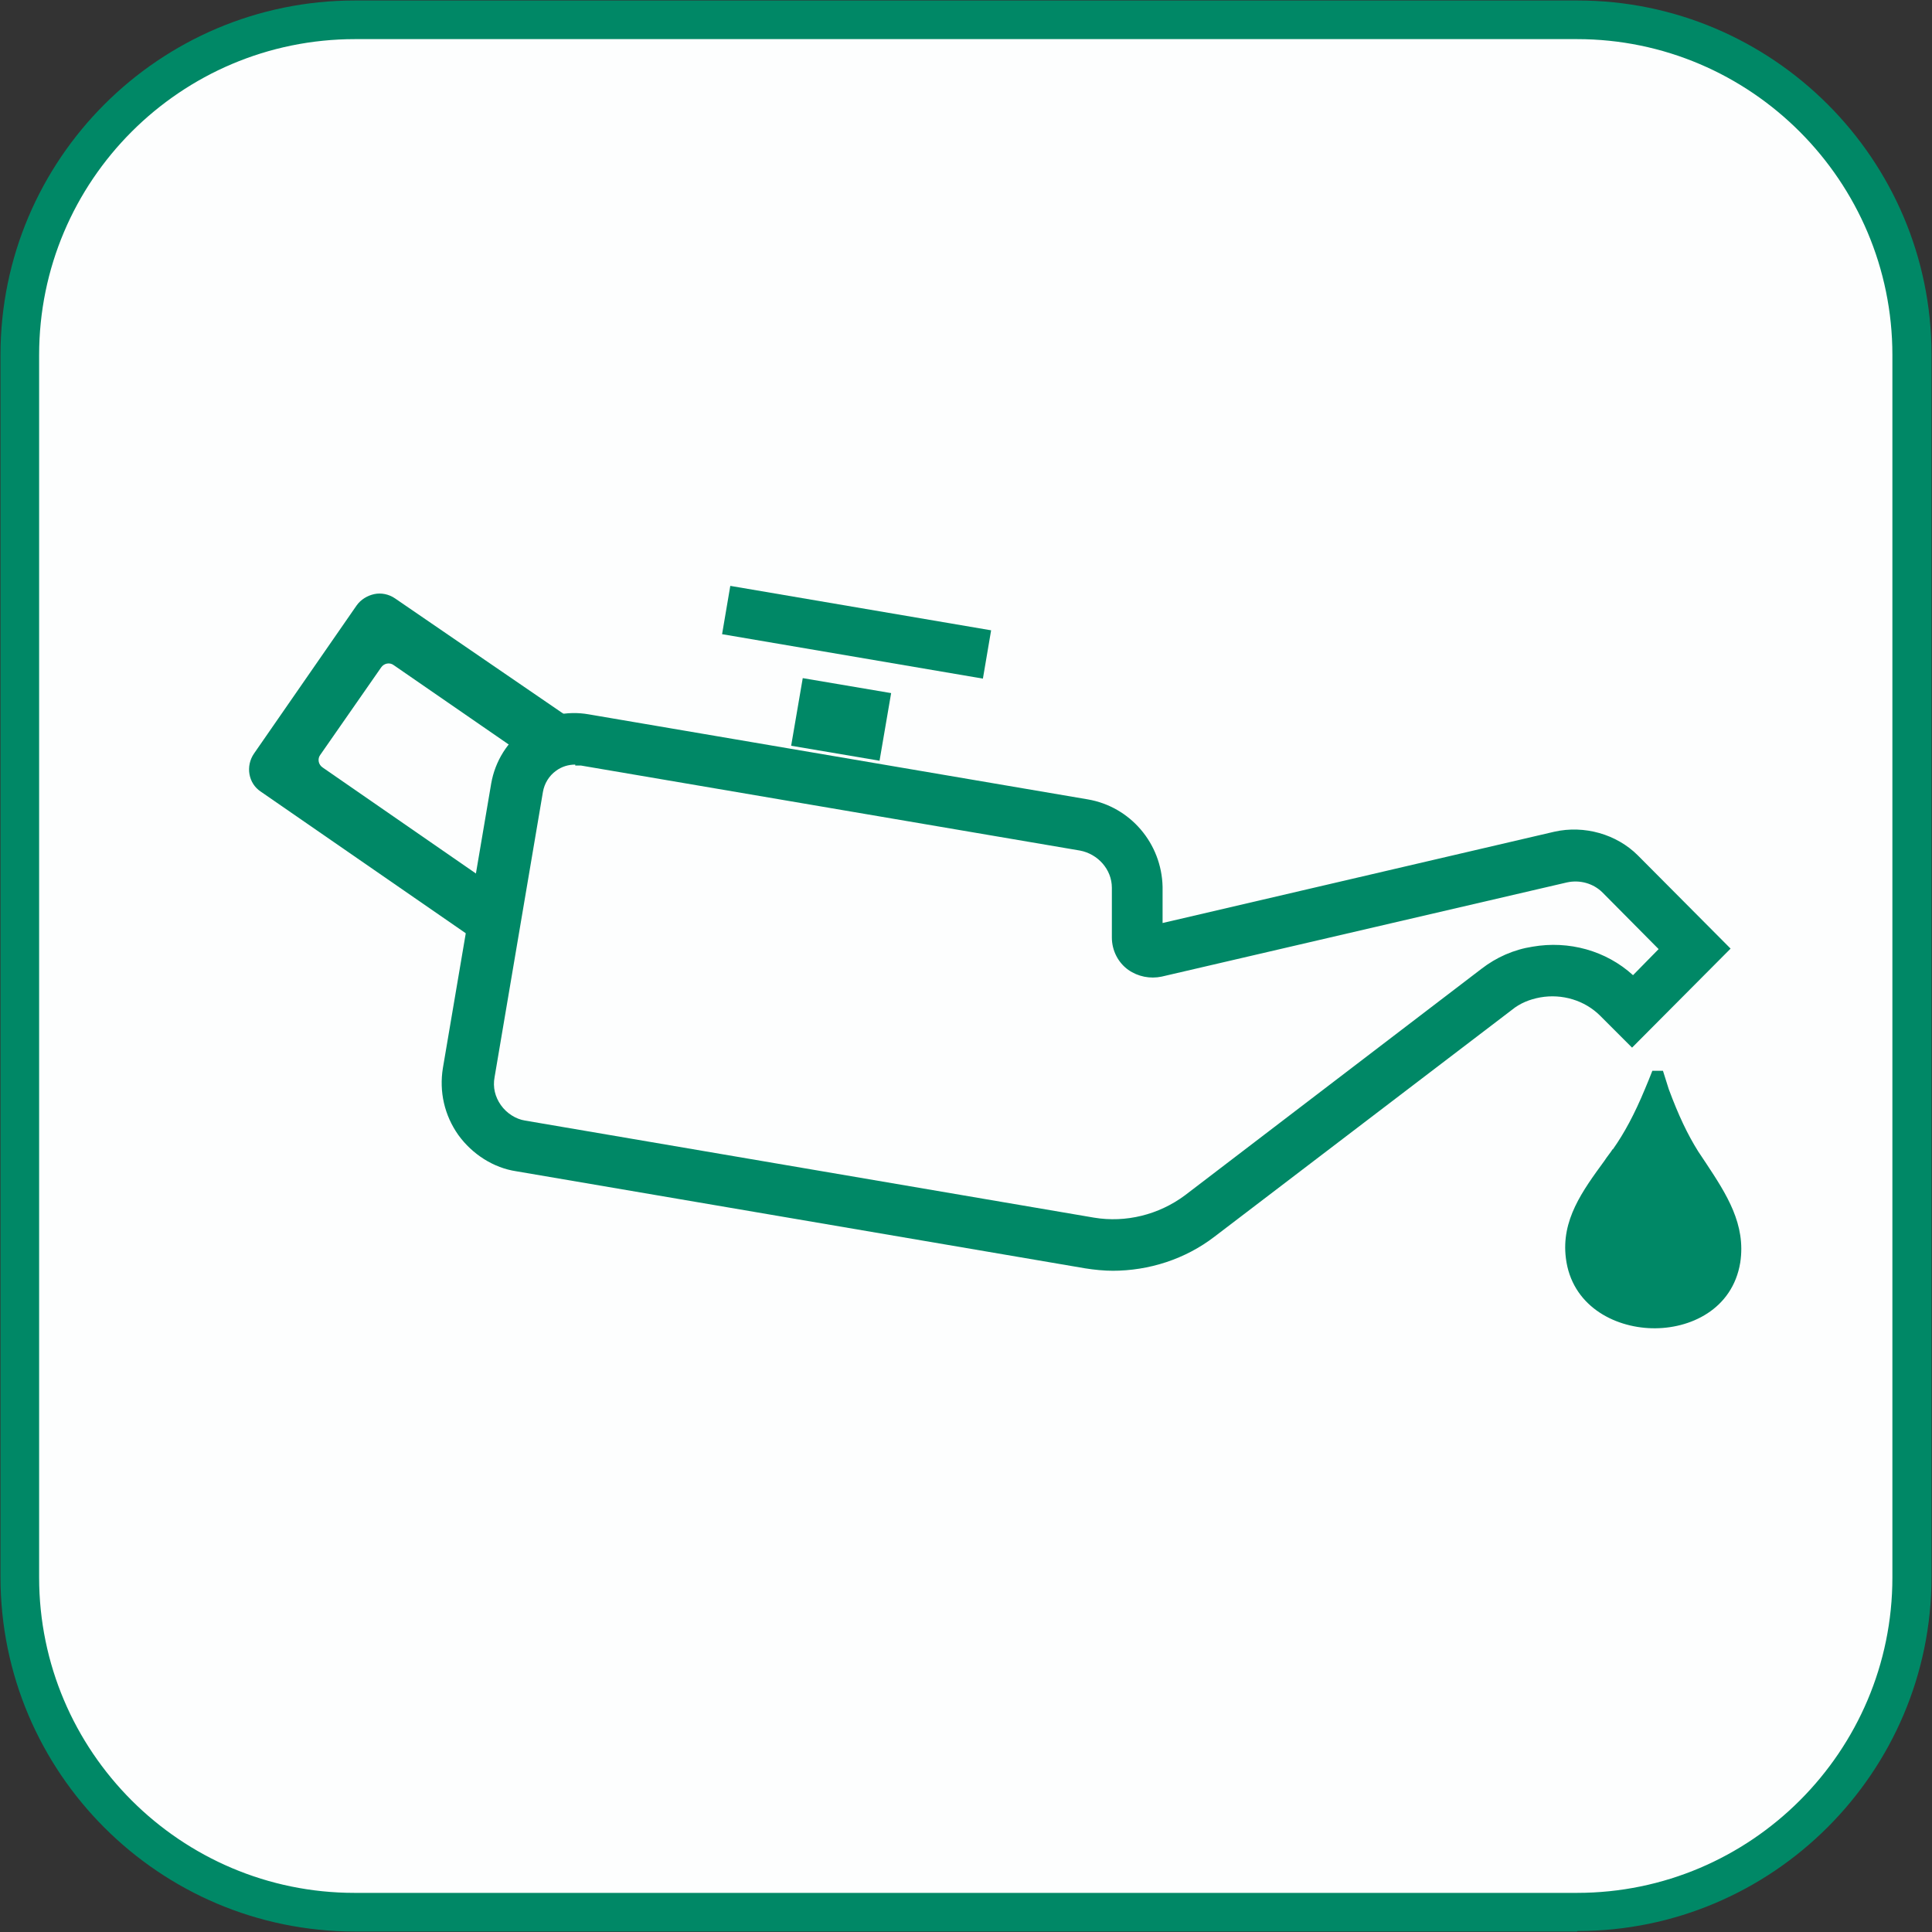
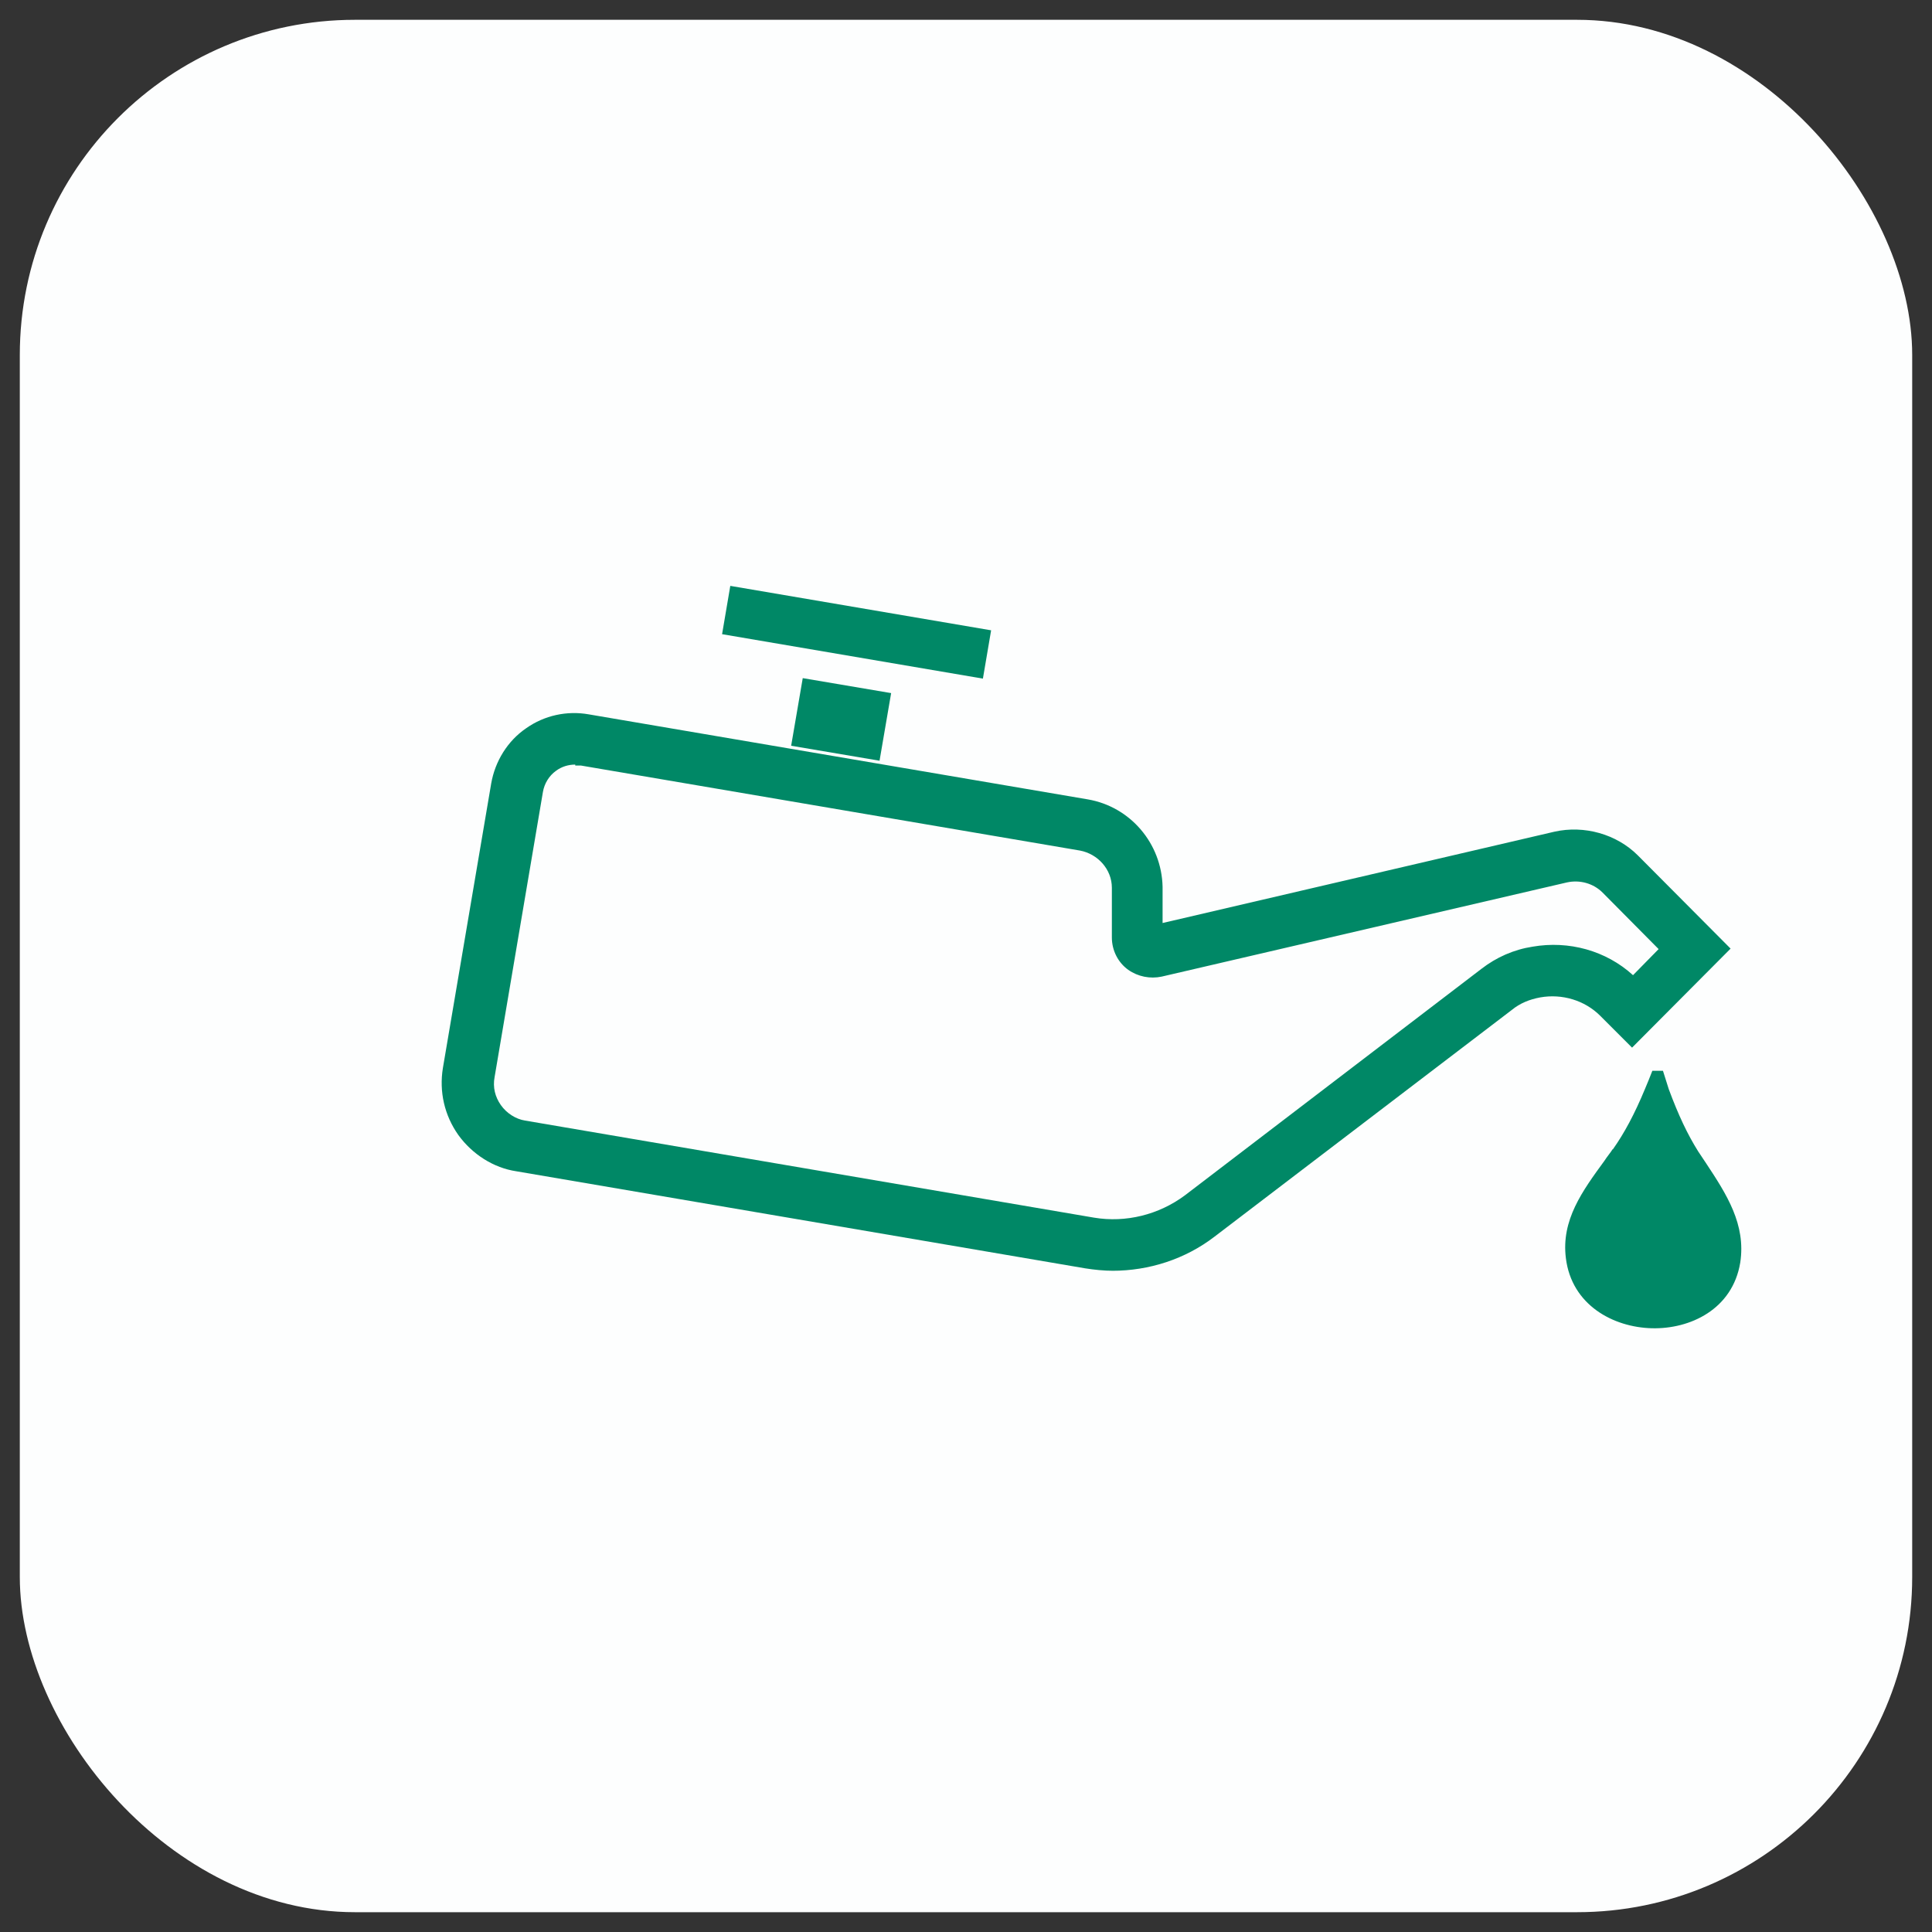
<svg xmlns="http://www.w3.org/2000/svg" id="Calque_1" data-name="Calque 1" width="40" height="40" viewBox="0 0 40 40">
  <rect x="0" y="0" width="40" height="40" fill="#333333" stroke="none" />
  <g>
    <rect x=".41" y=".41" width="39.18" height="39.18" rx="6.94" ry="6.94" style="fill: #fdfefe;" />
-     <path d="M32.65,39.99H7.35C3.3,39.99.01,36.7.01,32.65V7.35C.01,3.3,3.3.01,7.35.01h25.31c4.04,0,7.33,3.29,7.33,7.33v25.31c0,4.04-3.29,7.33-7.33,7.33ZM7.35.81C3.74.81.81,3.74.81,7.35v25.31c0,3.6,2.93,6.53,6.53,6.53h25.31c3.6,0,6.53-2.93,6.53-6.53V7.35c0-3.6-2.93-6.54-6.53-6.54H7.35Z" style="fill: #086;" />
  </g>
  <g id="Pictogrammes">
    <path d="M33.39,23.8c.24-.34.45-.73.67-1.26h0c.05-.12.1-.24.15-.37h.22c.05.16.09.29.12.38.2.54.39.94.61,1.29.05.08.11.16.16.24.43.65.83,1.27.71,2.06-.16.97-1.04,1.38-1.83,1.36-.8-.02-1.66-.48-1.78-1.45-.1-.79.34-1.39.8-2.02.05-.08.12-.16.17-.24h0Z" style="fill: #086;" />
    <path d="M18.45,14.35l-1.83-.31-.24,1.4,1.83.31s.24-1.4.24-1.4Z" style="fill: #086;" />
    <path d="M20.52,13.05l-5.4-.92-.17,1,5.4.92.17-1Z" style="fill: #086;" />
-     <path d="M10.28,18.38l-3.6-2.49c-.09-.06-.11-.18-.05-.26l1.26-1.81c.06-.09.18-.11.26-.05l2.71,1.87c.13-.23.31-.43.54-.6.11-.07.48,0,.59-.04l-3.81-2.61c-.13-.09-.29-.12-.43-.09s-.28.11-.37.24l-2.12,3.06c-.18.26-.12.62.14.79l4.66,3.22.21-1.24h0Z" style="fill: #086;" />
    <path d="M23.05,26.31c-.19,0-.39-.02-.58-.05l-11.78-2.01c-.47-.07-.91-.35-1.2-.75-.29-.41-.4-.9-.32-1.39l1-5.89c.08-.46.34-.88.72-1.14.38-.27.85-.37,1.3-.29l10.33,1.76c.88.15,1.53.91,1.55,1.81v.75l8.11-1.89c.62-.14,1.29.05,1.73.49h0s1.92,1.93,1.92,1.93l-2.04,2.05-.66-.66c-.32-.32-.79-.46-1.24-.38-.22.04-.42.12-.59.26l-6.15,4.69c-.61.47-1.36.71-2.12.71ZM11.91,15.83c-.14,0-.28.04-.4.13-.14.1-.24.26-.27.44l-1,5.9c-.04.21.01.41.13.58.12.17.31.29.5.32l11.78,2.01c.66.11,1.34-.06,1.88-.46l6.14-4.69c.31-.24.67-.4,1.06-.46.75-.13,1.52.08,2.08.59l.53-.54-1.16-1.17h0c-.19-.19-.47-.27-.74-.21l-8.39,1.95c-.24.05-.49,0-.69-.14-.21-.15-.34-.4-.34-.67v-1.03c0-.38-.29-.7-.66-.77l-10.33-1.76s-.08,0-.12,0Z" style="fill: #086;" />
  </g>
</svg>